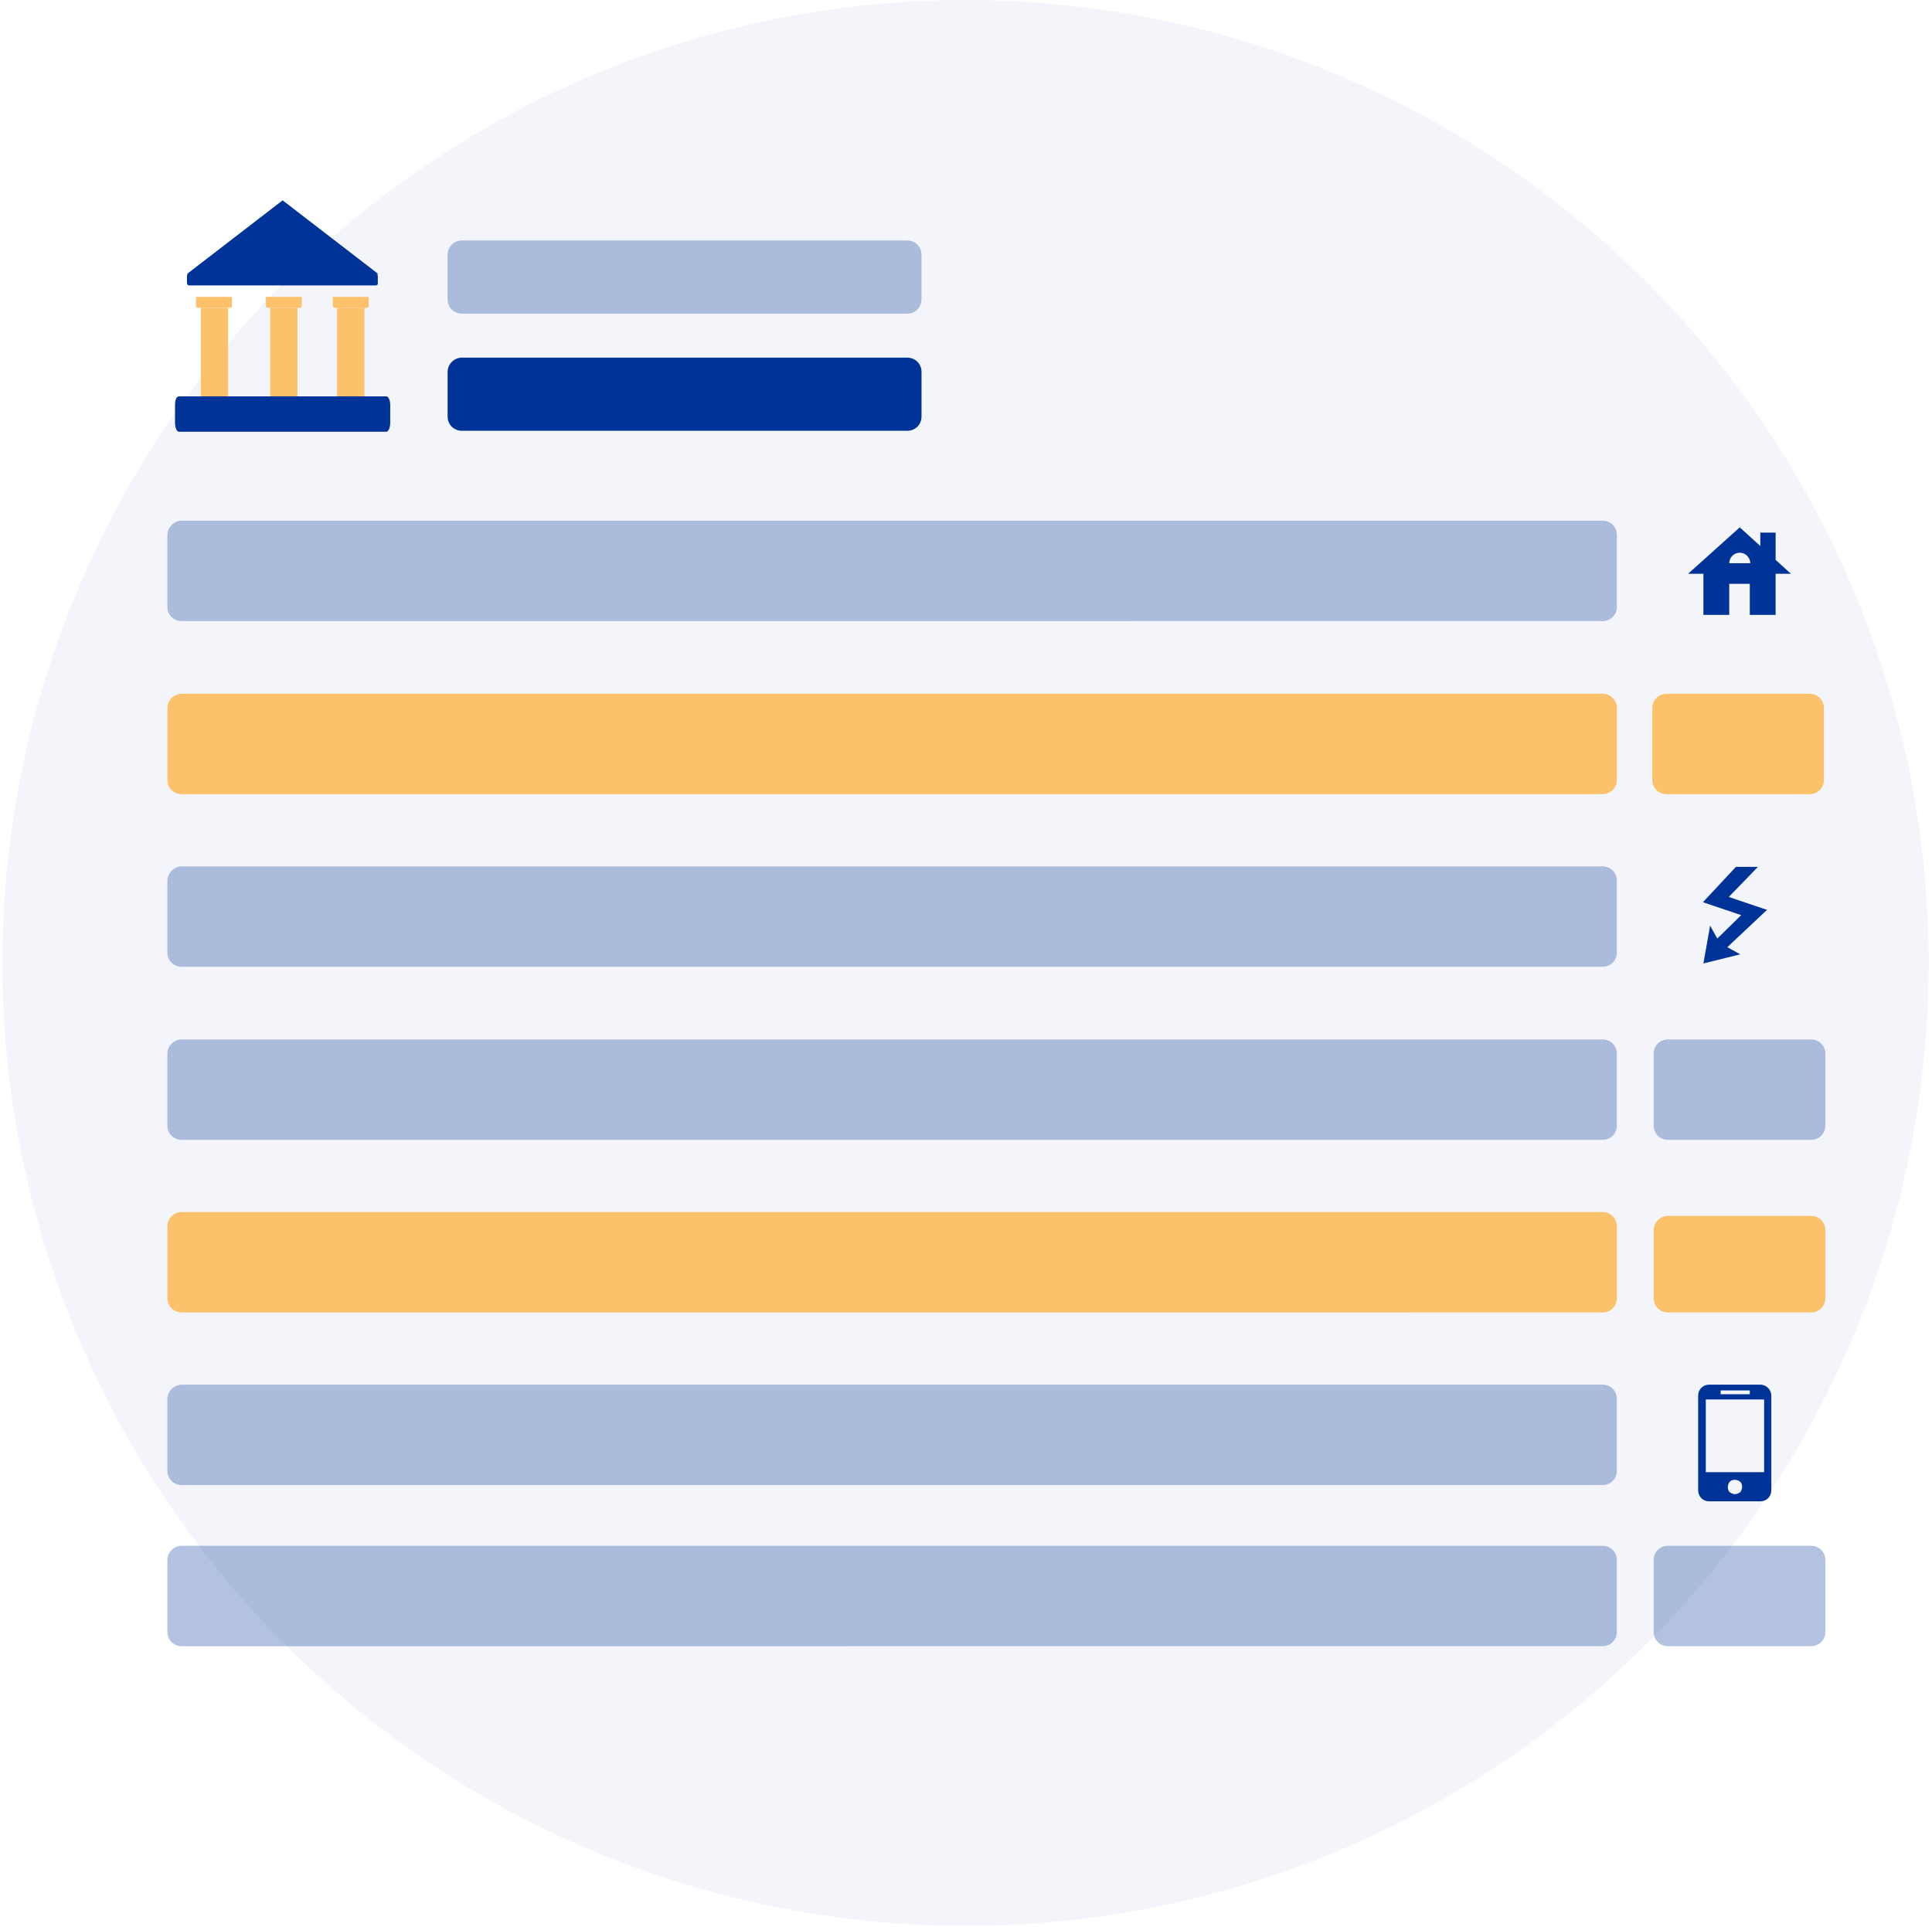
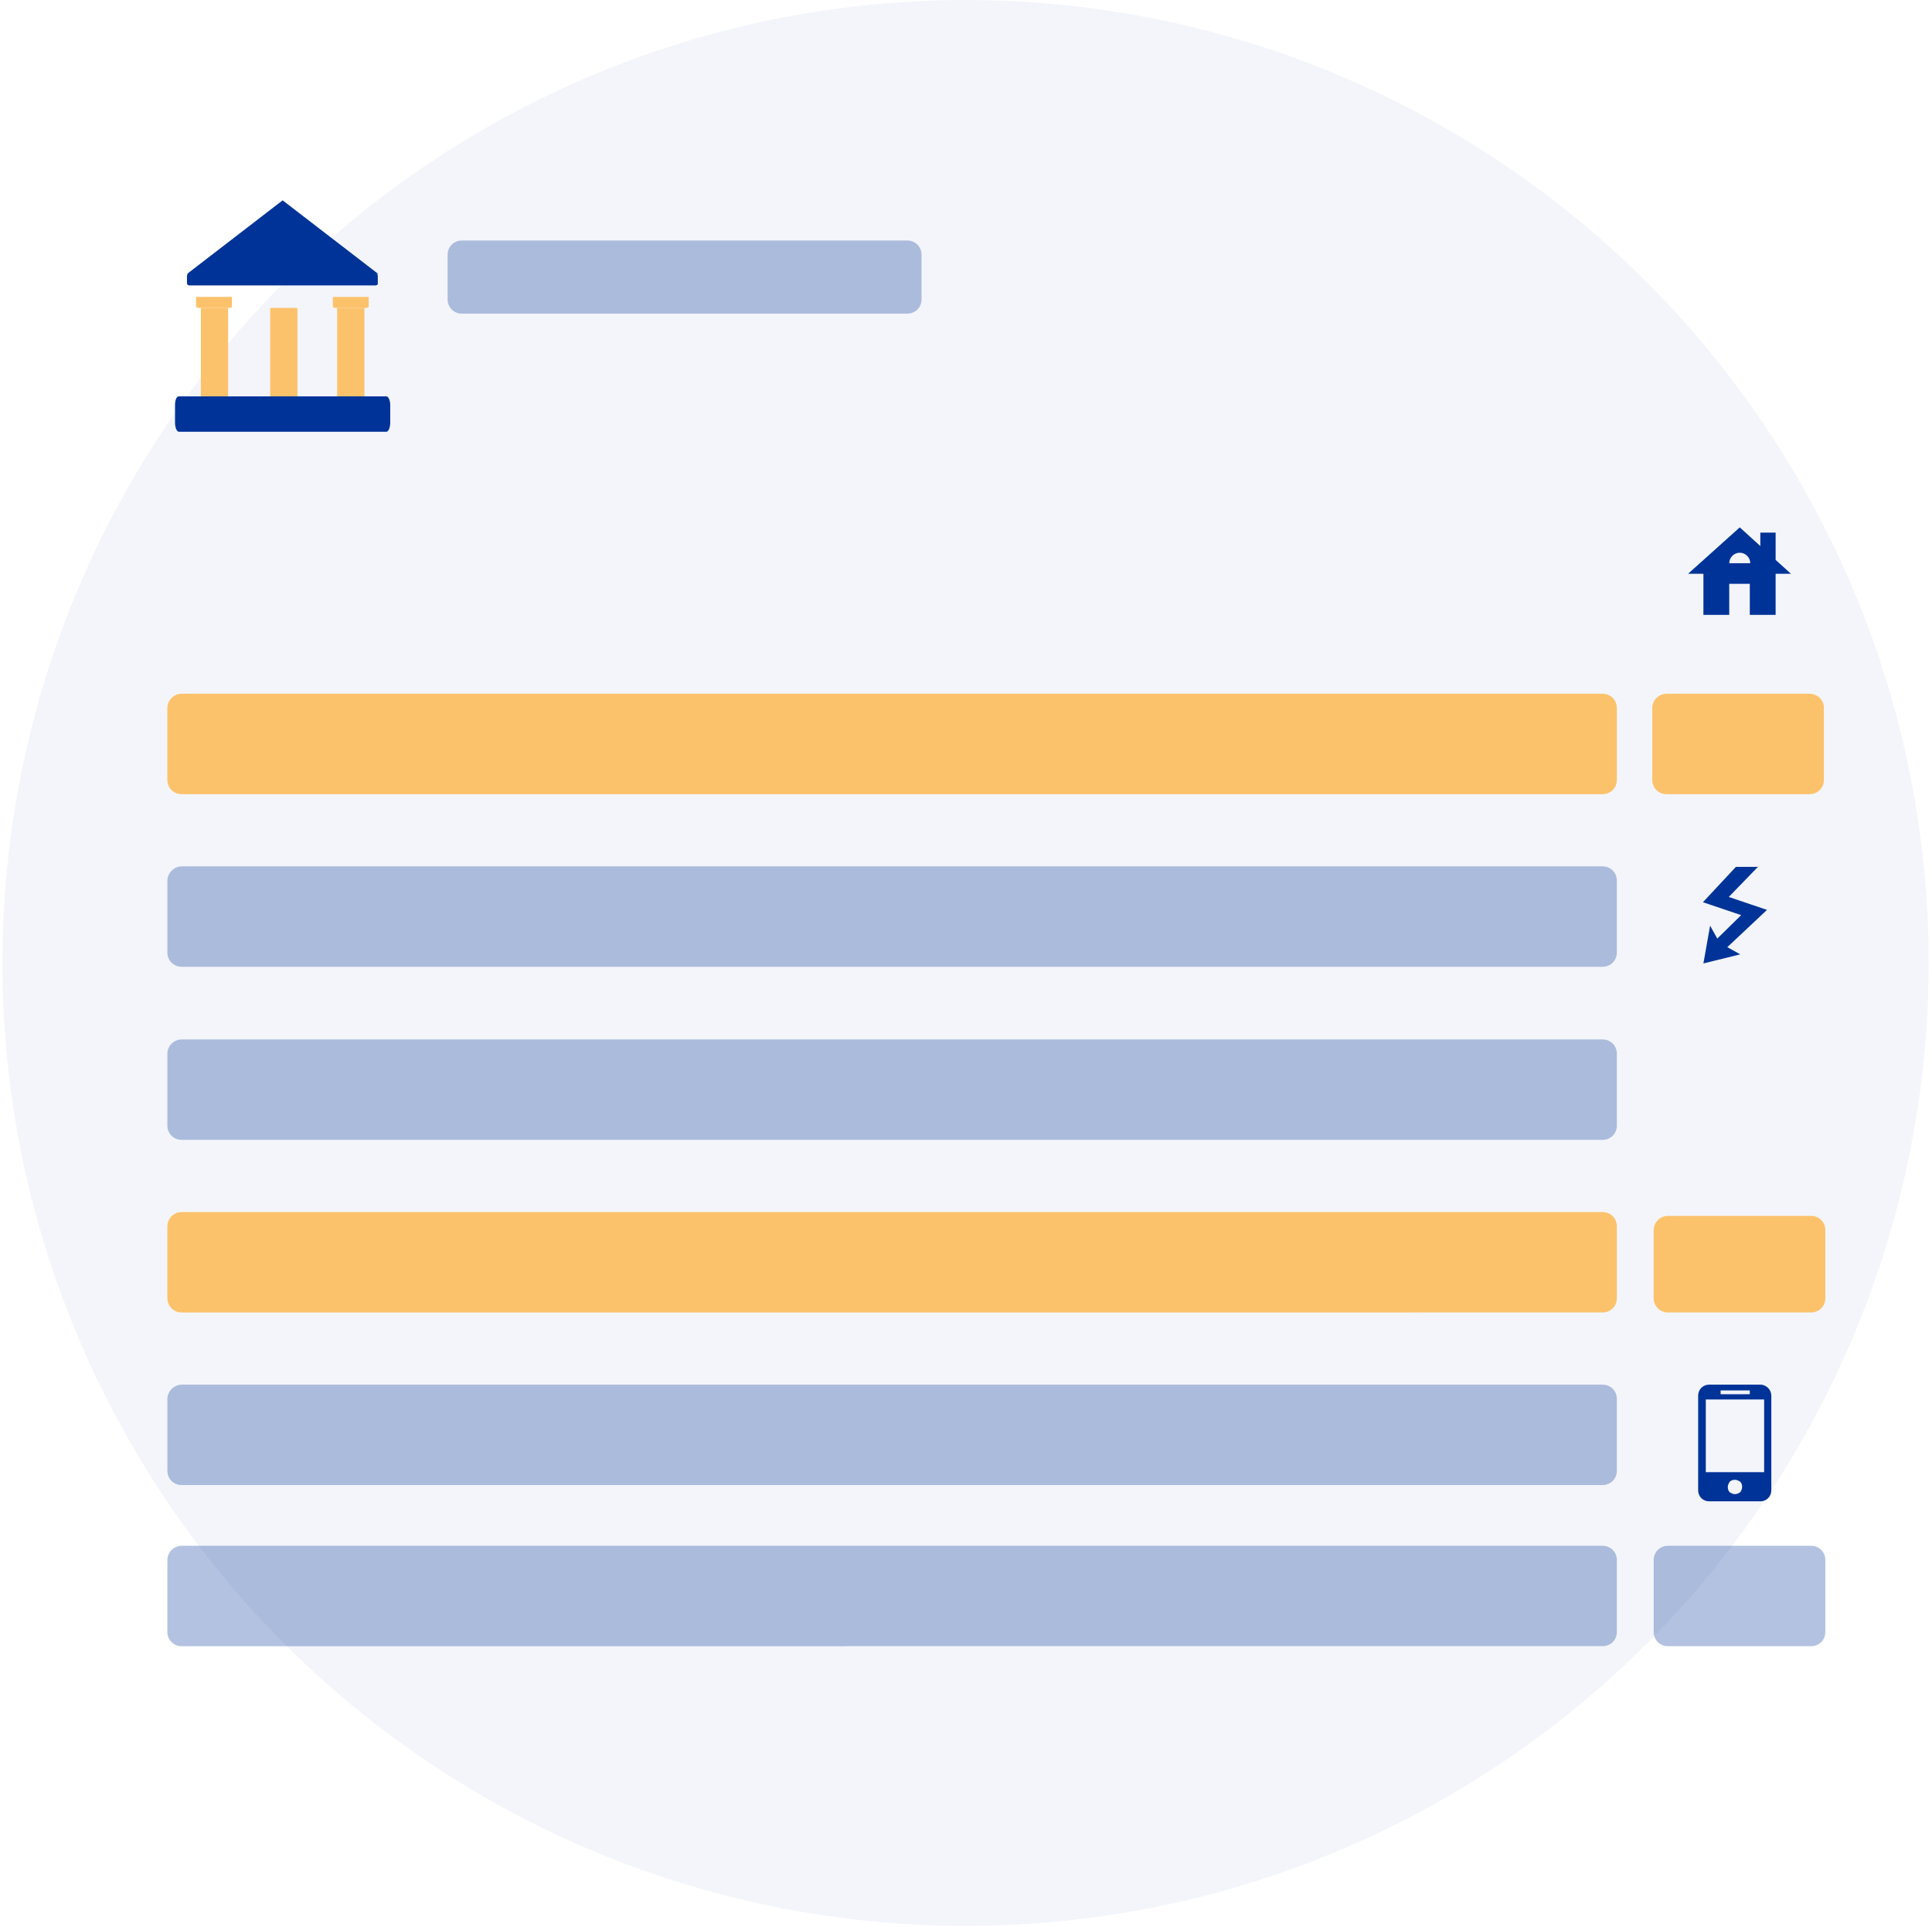
<svg xmlns="http://www.w3.org/2000/svg" version="1.1" id="Layer_1" x="0px" y="0px" viewBox="0 0 404 403" style="enable-background:new 0 0 404 403;" xml:space="preserve">
  <circle style="opacity:5.000000e-02;fill:#003398;" cx="201.9" cy="201.4" r="201.4" />
-   <path style="opacity:0.3;fill:#003398;" d="M38,108.9h297.1c1.7,0,3,1.3,3,3v15c0,1.7-1.3,3-3,3H38c-1.7,0-3-1.3-3-3v-15  C35,110.3,36.4,108.9,38,108.9z" />
  <path style="opacity:0.3;fill:#003398;" d="M96.6,50.3h93.1c1.7,0,3,1.3,3,3v9.3c0,1.7-1.3,3-3,3H96.6c-1.7,0-3-1.3-3-3v-9.3  C93.6,51.6,94.9,50.3,96.6,50.3z" />
-   <path style="fill:#003398;" d="M96.6,74.8h93.1c1.7,0,3,1.3,3,3v9.3c0,1.7-1.3,3-3,3H96.6c-1.7,0-3-1.3-3-3v-9.3  C93.6,76.2,94.9,74.8,96.6,74.8z" />
  <path style="fill:#FCC26B;" d="M38,145.1h297.1c1.7,0,3,1.3,3,3v15c0,1.7-1.3,3-3,3H38c-1.7,0-3-1.3-3-3v-15  C35,146.4,36.4,145.1,38,145.1z" />
  <path style="fill:#FCC26B;" d="M348.5,145.1h29.9c1.7,0,3,1.3,3,3v15c0,1.7-1.3,3-3,3h-29.9c-1.7,0-3-1.3-3-3v-15  C345.5,146.4,346.9,145.1,348.5,145.1z" />
-   <path style="opacity:0.3;fill:#003398;" d="M348.8,217.4h29.9c1.7,0,3,1.3,3,3v15c0,1.7-1.3,3-3,3h-29.9c-1.7,0-3-1.3-3-3v-15  C345.8,218.7,347.1,217.4,348.8,217.4z" />
  <path style="opacity:0.3;fill:#003398;" d="M348.8,323.3h29.9c1.7,0,3,1.3,3,3v15c0,1.7-1.3,3-3,3h-29.9c-1.7,0-3-1.3-3-3v-15  C345.8,324.6,347.1,323.3,348.8,323.3z" />
  <path style="fill:#FCC26B;" d="M348.8,254.3h29.9c1.7,0,3,1.3,3,3v14.2c0,1.7-1.3,3-3,3h-29.9c-1.7,0-3-1.3-3-3v-14.2  C345.8,255.7,347.1,254.3,348.8,254.3z" />
  <path style="opacity:0.3;fill:#003398;" d="M38,181.2h297.1c1.7,0,3,1.3,3,3v15c0,1.7-1.3,3-3,3H38c-1.7,0-3-1.3-3-3v-15  C35,182.6,36.4,181.2,38,181.2z" />
  <path style="fill:#FCC26B;" d="M38,253.5h297.1c1.7,0,3,1.3,3,3v15c0,1.7-1.3,3-3,3H38c-1.7,0-3-1.3-3-3v-15  C35,254.8,36.4,253.5,38,253.5z" />
  <path style="opacity:0.3;fill:#003398;" d="M38,217.4h297.1c1.7,0,3,1.3,3,3v15c0,1.7-1.3,3-3,3H38c-1.7,0-3-1.3-3-3v-15  C35,218.7,36.4,217.4,38,217.4z" />
  <path style="opacity:0.3;fill:#003398;" d="M38,323.3h297.1c1.7,0,3,1.3,3,3v15c0,1.7-1.3,3-3,3H38c-1.7,0-3-1.3-3-3v-15  C35,324.6,36.4,323.3,38,323.3z" />
  <path style="opacity:0.3;fill:#003398;" d="M38,289.6h297.1c1.7,0,3,1.3,3,3v15c0,1.7-1.3,3-3,3H38c-1.7,0-3-1.3-3-3v-15  C35,291,36.4,289.6,38,289.6z" />
  <path style="fill:#003398;" d="M59.1,41.9l10,7.7l10,7.7h-20h-20l10-7.7L59.1,41.9z" />
  <path style="fill:#003398;" d="M78.5,59.7H39.6c-0.3,0-0.5-0.2-0.5-0.5v-1.5c0-0.3,0.2-0.5,0.5-0.5h38.9c0.3,0,0.5,0.2,0.5,0.5v1.5  C79.1,59.5,78.8,59.7,78.5,59.7z" />
  <path style="fill:#FCC26B;" d="M47.8,64.4h-6.1c-0.4,0-0.7-0.1-0.7-0.3v-2h7.5v2C48.5,64.3,48.2,64.4,47.8,64.4z" />
  <path style="fill:#FCC26B;" d="M47.6,64.4H42v19.3h5.7V64.4H47.6z" />
-   <path style="fill:#FCC26B;" d="M62.4,64.4h-6.1c-0.4,0-0.7-0.1-0.7-0.3v-2h7.5v2C63.1,64.3,62.8,64.4,62.4,64.4z" />
  <path style="fill:#FCC26B;" d="M62.2,64.4h-5.7v19.3h5.7V64.4z" />
  <path style="fill:#FCC26B;" d="M76.4,64.4h-6.1c-0.4,0-0.7-0.1-0.7-0.3v-2h7.5v2C77.1,64.3,76.8,64.4,76.4,64.4z" />
  <path style="fill:#FCC26B;" d="M76.2,64.4h-5.7v19.3h5.7V64.4z" />
  <path style="fill:#003398;" d="M80.8,90.3H37.4c-0.4,0-0.8-0.8-0.8-1.9v-3.7c0-1,0.3-1.8,0.8-1.8h43.4c0.4,0,0.8,0.8,0.8,1.8v3.7  C81.6,89.5,81.2,90.3,80.8,90.3z" />
  <path style="fill:#003398;" d="M371.3,117.1v-5.7h-3.2v2.8l-4.3-3.9L353,120h3.2v8.6h5.4v-6.5h4.3v6.5h5.4V120h3.2L371.3,117.1z   M361.6,117.8c0-1.2,1-2.2,2.2-2.2s2.2,1,2.2,2.2H361.6z" />
  <path style="fill:#003398;" d="M367.7,181.2l-6.2,6.4l8,2.7l-8.3,7.8l2.7,1.5l-7.7,1.9l1.4-7.9l1.5,2.7l5-4.9l-8-2.7l6.9-7.4h4.7  V181.2z" />
  <path style="fill:#003398;" d="M368.1,289.6h-10.7c-1.3,0-2.3,1-2.3,2.3v19.8c0,1.3,1,2.3,2.3,2.3h10.7c1.3,0,2.3-1,2.3-2.3v-19.8  C370.4,290.7,369.4,289.6,368.1,289.6z M359.8,290.8h6.1v0.8h-6.1V290.8z M362.8,312.5c-0.4,0-0.8-0.2-1.1-0.4  c-0.3-0.3-0.4-0.7-0.4-1.1s0.2-0.8,0.4-1.1c0.3-0.3,0.7-0.4,1.1-0.4s0.8,0.2,1.1,0.4c0.3,0.3,0.4,0.7,0.4,1.1s-0.2,0.8-0.4,1.1  C363.6,312.3,363.2,312.5,362.8,312.5z M368.9,307.9h-12.2v-15.2h12.2V307.9z" />
</svg>